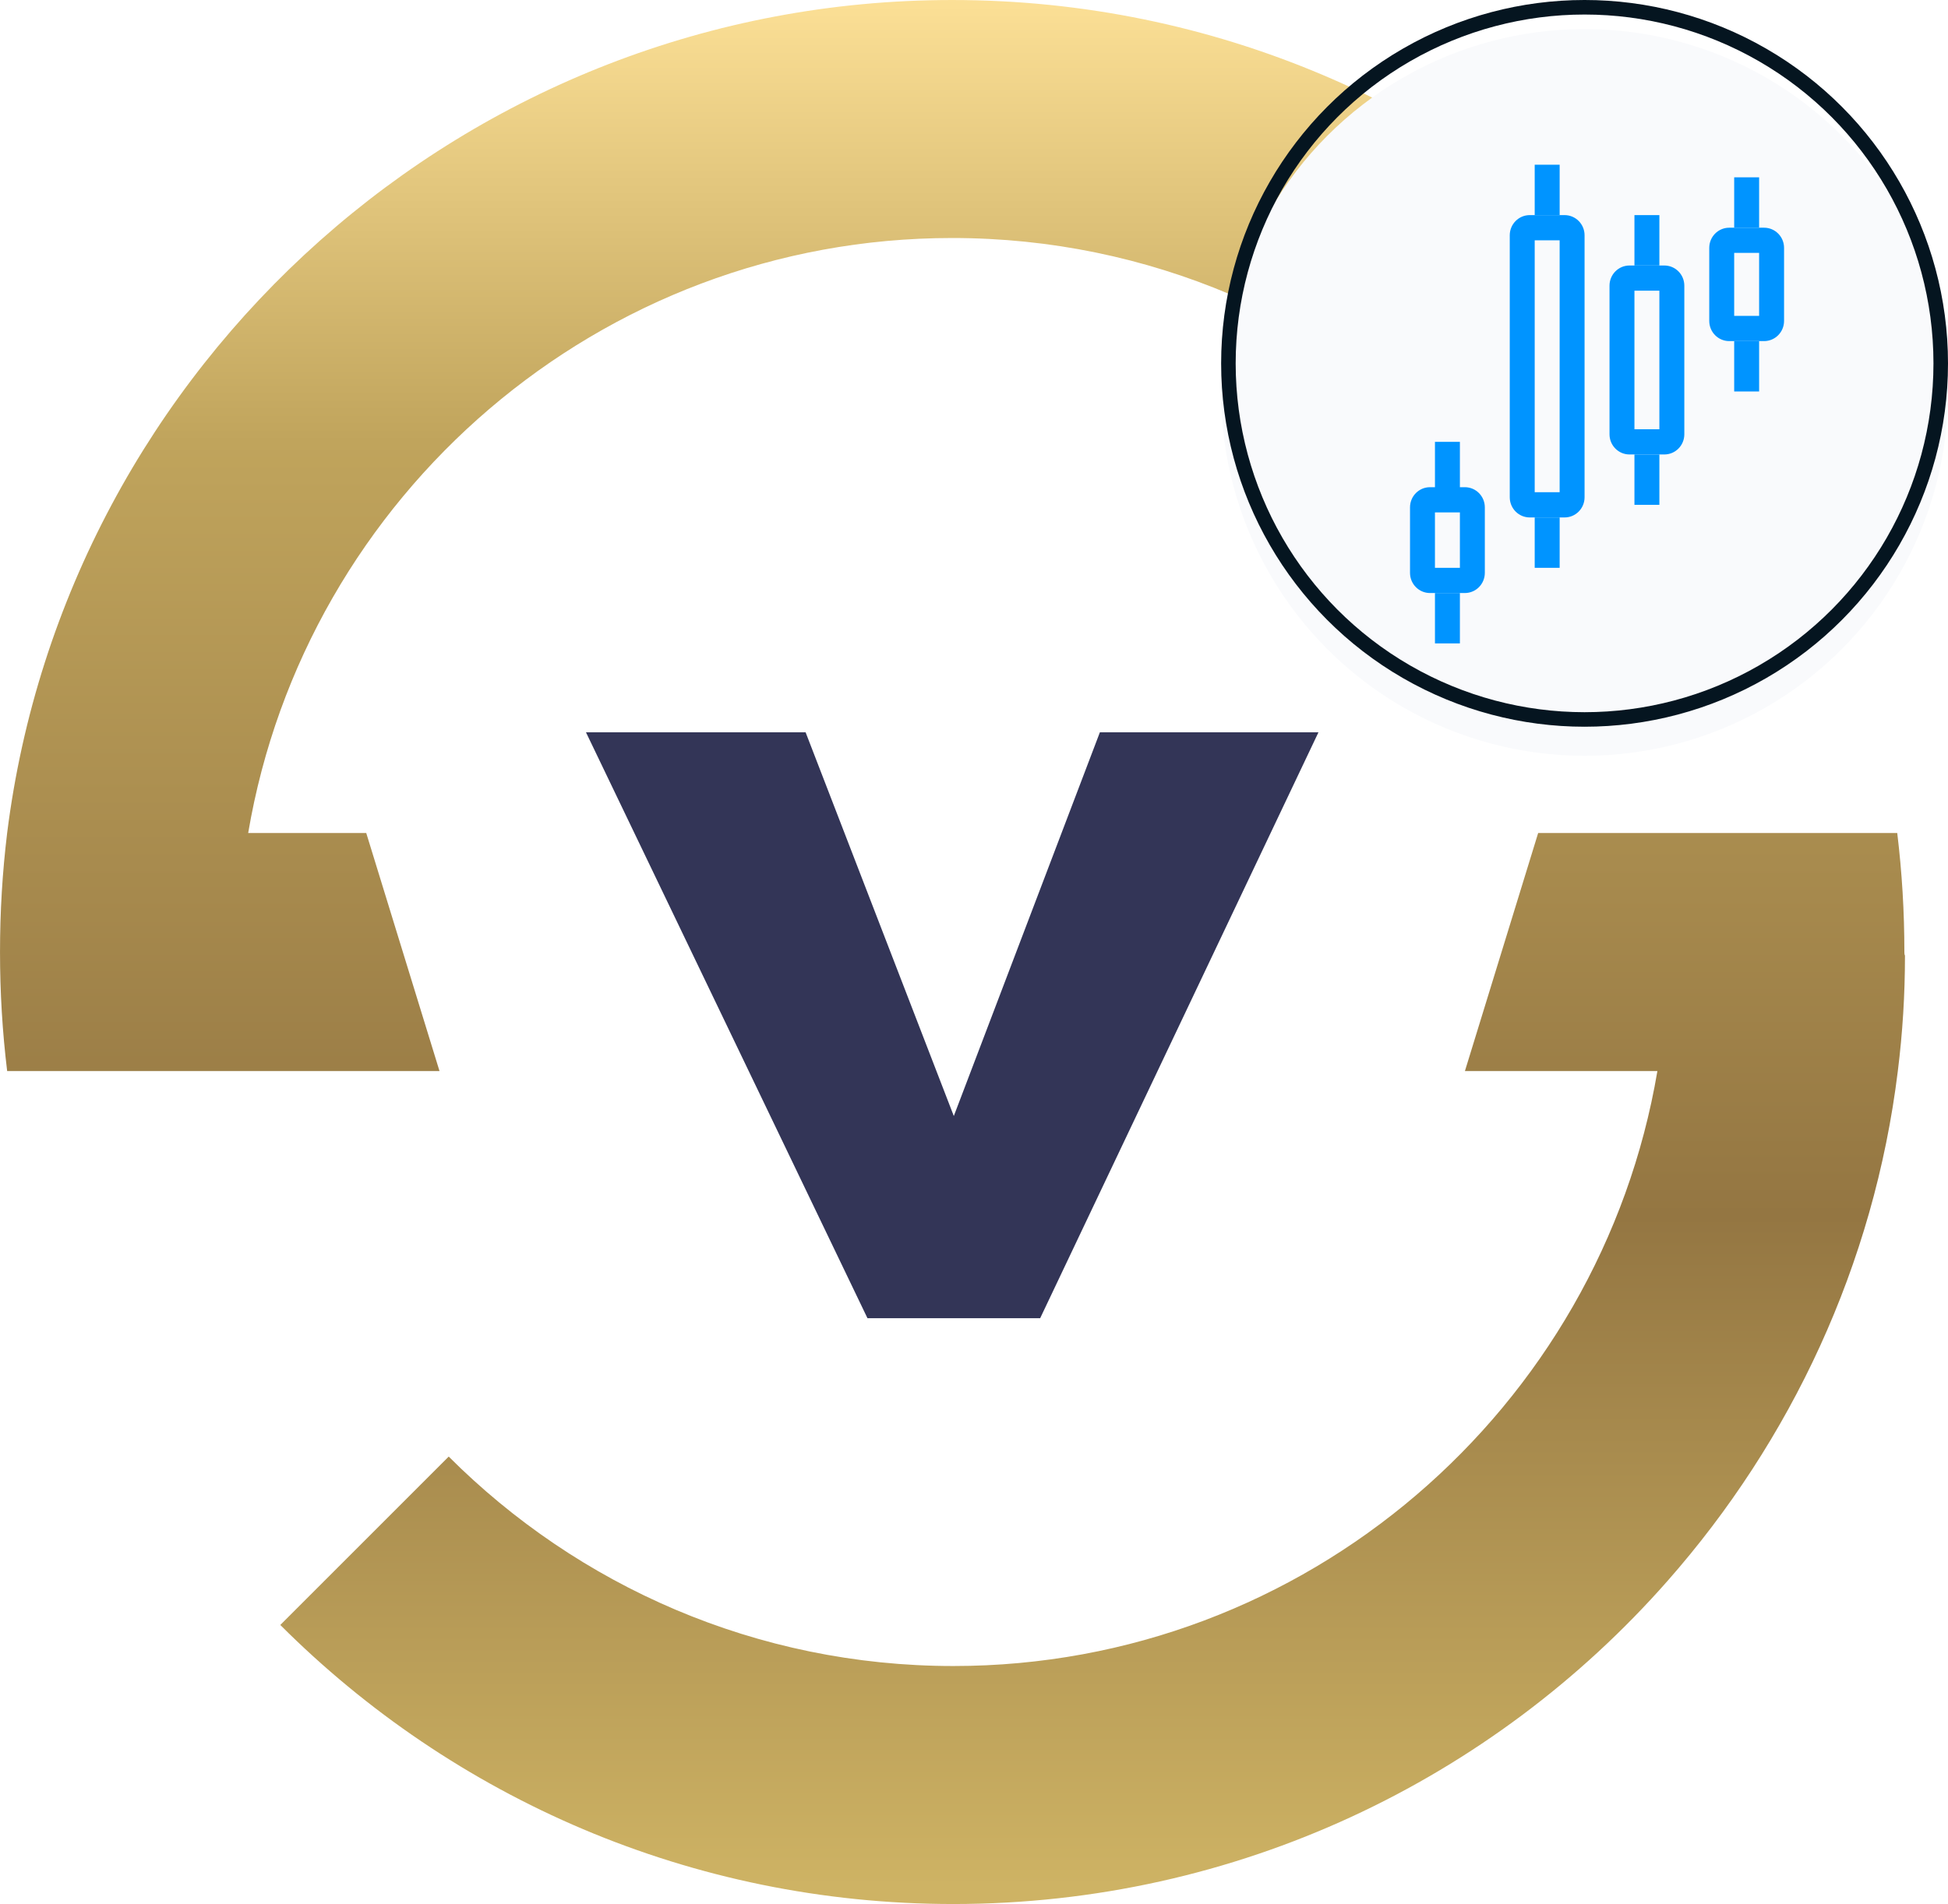
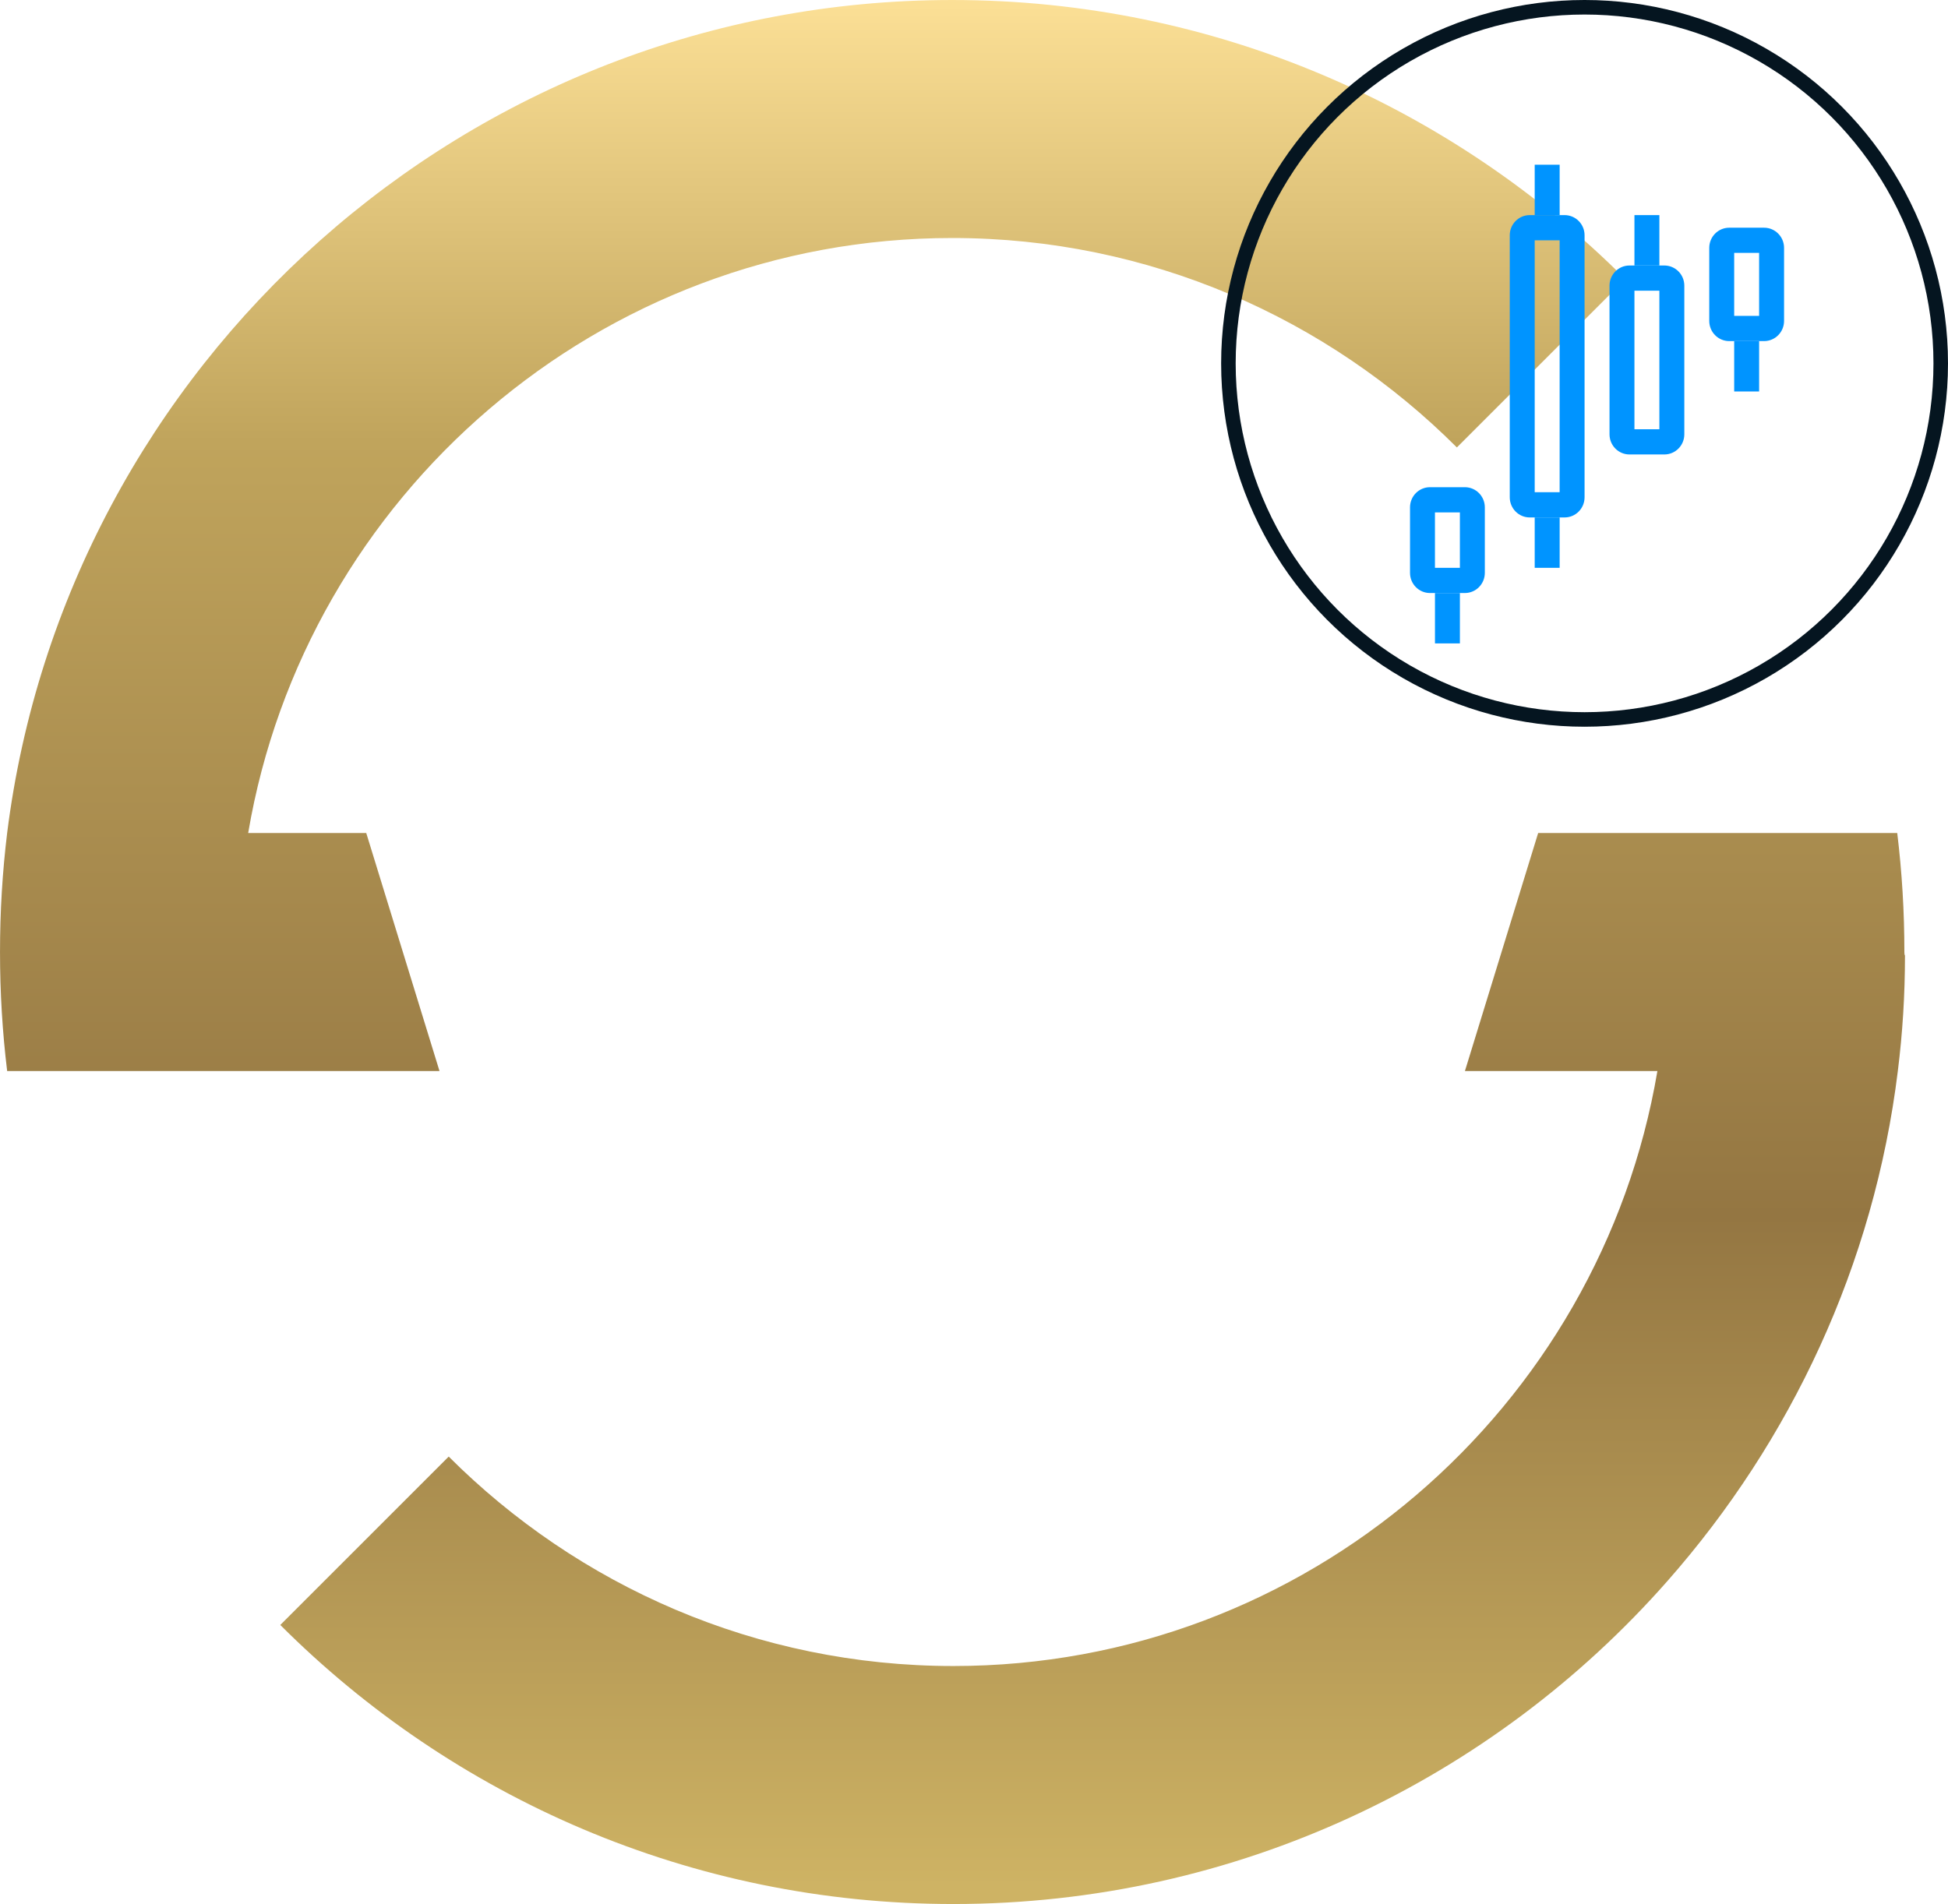
<svg xmlns="http://www.w3.org/2000/svg" xmlns:xlink="http://www.w3.org/1999/xlink" fill="none" height="131" viewBox="0 0 134 131" width="134">
  <filter id="a" color-interpolation-filters="sRGB" filterUnits="userSpaceOnUse" height="52" width="50" x="84" y="0">
    <feFlood flood-opacity="0" result="BackgroundImageFix" />
    <feBlend in="SourceGraphic" in2="BackgroundImageFix" mode="normal" result="shape" />
    <feColorMatrix in="SourceAlpha" result="hardAlpha" type="matrix" values="0 0 0 0 0 0 0 0 0 0 0 0 0 0 0 0 0 0 127 0" />
    <feOffset dy="2" />
    <feGaussianBlur stdDeviation="3" />
    <feComposite in2="hardAlpha" k2="-1" k3="1" operator="arithmetic" />
    <feColorMatrix type="matrix" values="0 0 0 0 0 0 0 0 0 0 0 0 0 0 0 0 0 0 0.25 0" />
    <feBlend in2="shape" mode="normal" result="effect1_innerShadow" />
  </filter>
  <linearGradient id="b">
    <stop offset="0" stop-color="#ffe399" />
    <stop offset=".244" stop-color="#c0a45c" />
    <stop offset=".649" stop-color="#947642" />
    <stop offset="1" stop-color="#ceb364" />
  </linearGradient>
  <linearGradient id="c" gradientUnits="userSpaceOnUse" x1="55.897" x2="55.897" xlink:href="#b" y1="-1.719" y2="129.831" />
  <linearGradient id="d" gradientUnits="userSpaceOnUse" x1="75.102" x2="75.102" xlink:href="#b" y1="-1.718" y2="129.831" />
  <path d="m27.712 65.5-2.519-8.188h-8.121c3.93-23.212 24.153-40.937 48.429-40.937 13.55 0 25.832 5.527 34.715 14.41l11.585-11.585c-11.872-11.872-28.247-19.2-46.3-19.2-33.364 0-60.956 25.054-65.009 57.312-.327 2.702-.491 5.404-.491 8.188 0 2.784.164 5.486.491 8.188h16.539 13.201z" fill="url(#c)" />
  <path d="m130.999 65.5c0-2.784-.164-5.486-.491-8.188h-16.539-8.161l-2.519 8.188-2.519 8.188h13.24c-3.93 23.212-24.153 40.937-48.429 40.937-13.55 0-25.831-5.526-34.715-14.41l-11.585 11.585c11.872 11.872 28.247 19.2 46.3 19.2 19.527 0 37.13-8.597 49.125-22.229 8.474-9.62 14.205-21.738 15.843-35.083.327-2.62.491-5.24.491-7.942-.041-.082-.041-.164-.041-.246z" fill="url(#d)" />
-   <path d="m55.417 50.385 10.194 26.399 10.048-26.399h15.035l-19.142 40.308h-11.881l-19.362-40.308z" fill="#333557" />
  <g filter="url(#a)">
-     <circle cx="109" cy="25" fill="#f9fafc" r="25" />
-   </g>
+     </g>
  <circle cx="109" cy="25" r="24.5" stroke="#051520" />
  <g fill="#0094ff">
    <path d="m121.35 15.667c.758 0 1.373.621 1.373 1.387v5.027c0 .766-.615 1.387-1.373 1.387h-2.401c-.758 0-1.372-.621-1.372-1.387v-5.027c0-.766.614-1.387 1.372-1.387zm-.343 1.733h-1.715v4.333h1.715z" />
-     <path d="m100.424 30.4v3.467h-1.715v-3.467z" />
    <path d="m107.286 11.333v3.467h-1.716v-3.467z" />
-     <path d="m107.286 35.6v3.467h-1.716v-3.467z" />
+     <path d="m107.286 35.6v3.467h-1.716v-3.467" />
    <path d="m114.146 14.8v3.467h-1.715v-3.467z" />
-     <path d="m114.146 31.267v3.467h-1.715v-3.467z" />
-     <path d="m121.007 12.2v3.467h-1.715v-3.467z" />
    <path d="m121.007 23.467v3.467h-1.715v-3.467z" />
    <path d="m100.424 40.8v3.467h-1.715v-3.467z" />
    <path d="m114.489 18.267c.758 0 1.373.621 1.373 1.387v10.227c0 .766-.615 1.387-1.373 1.387h-2.401c-.758 0-1.372-.621-1.372-1.387v-10.227c0-.766.614-1.387 1.372-1.387zm-.343 1.733h-1.715v9.533h1.715z" />
    <path d="m107.628 14.8c.758 0 1.372.621 1.372 1.387v18.027c0 .766-.614 1.387-1.372 1.387h-2.401c-.758 0-1.373-.621-1.373-1.387v-18.027c0-.766.615-1.387 1.373-1.387zm-.343 1.733h-1.715v17.333h1.715z" />
    <path d="m100.767 33.52c.758 0 1.372.621 1.372 1.387v4.507c0 .766-.614 1.387-1.372 1.387h-2.402c-.758 0-1.372-.621-1.372-1.387v-4.507c0-.766.614-1.387 1.372-1.387zm-.343 1.733h-1.716v3.813h1.716z" />
  </g>
</svg>